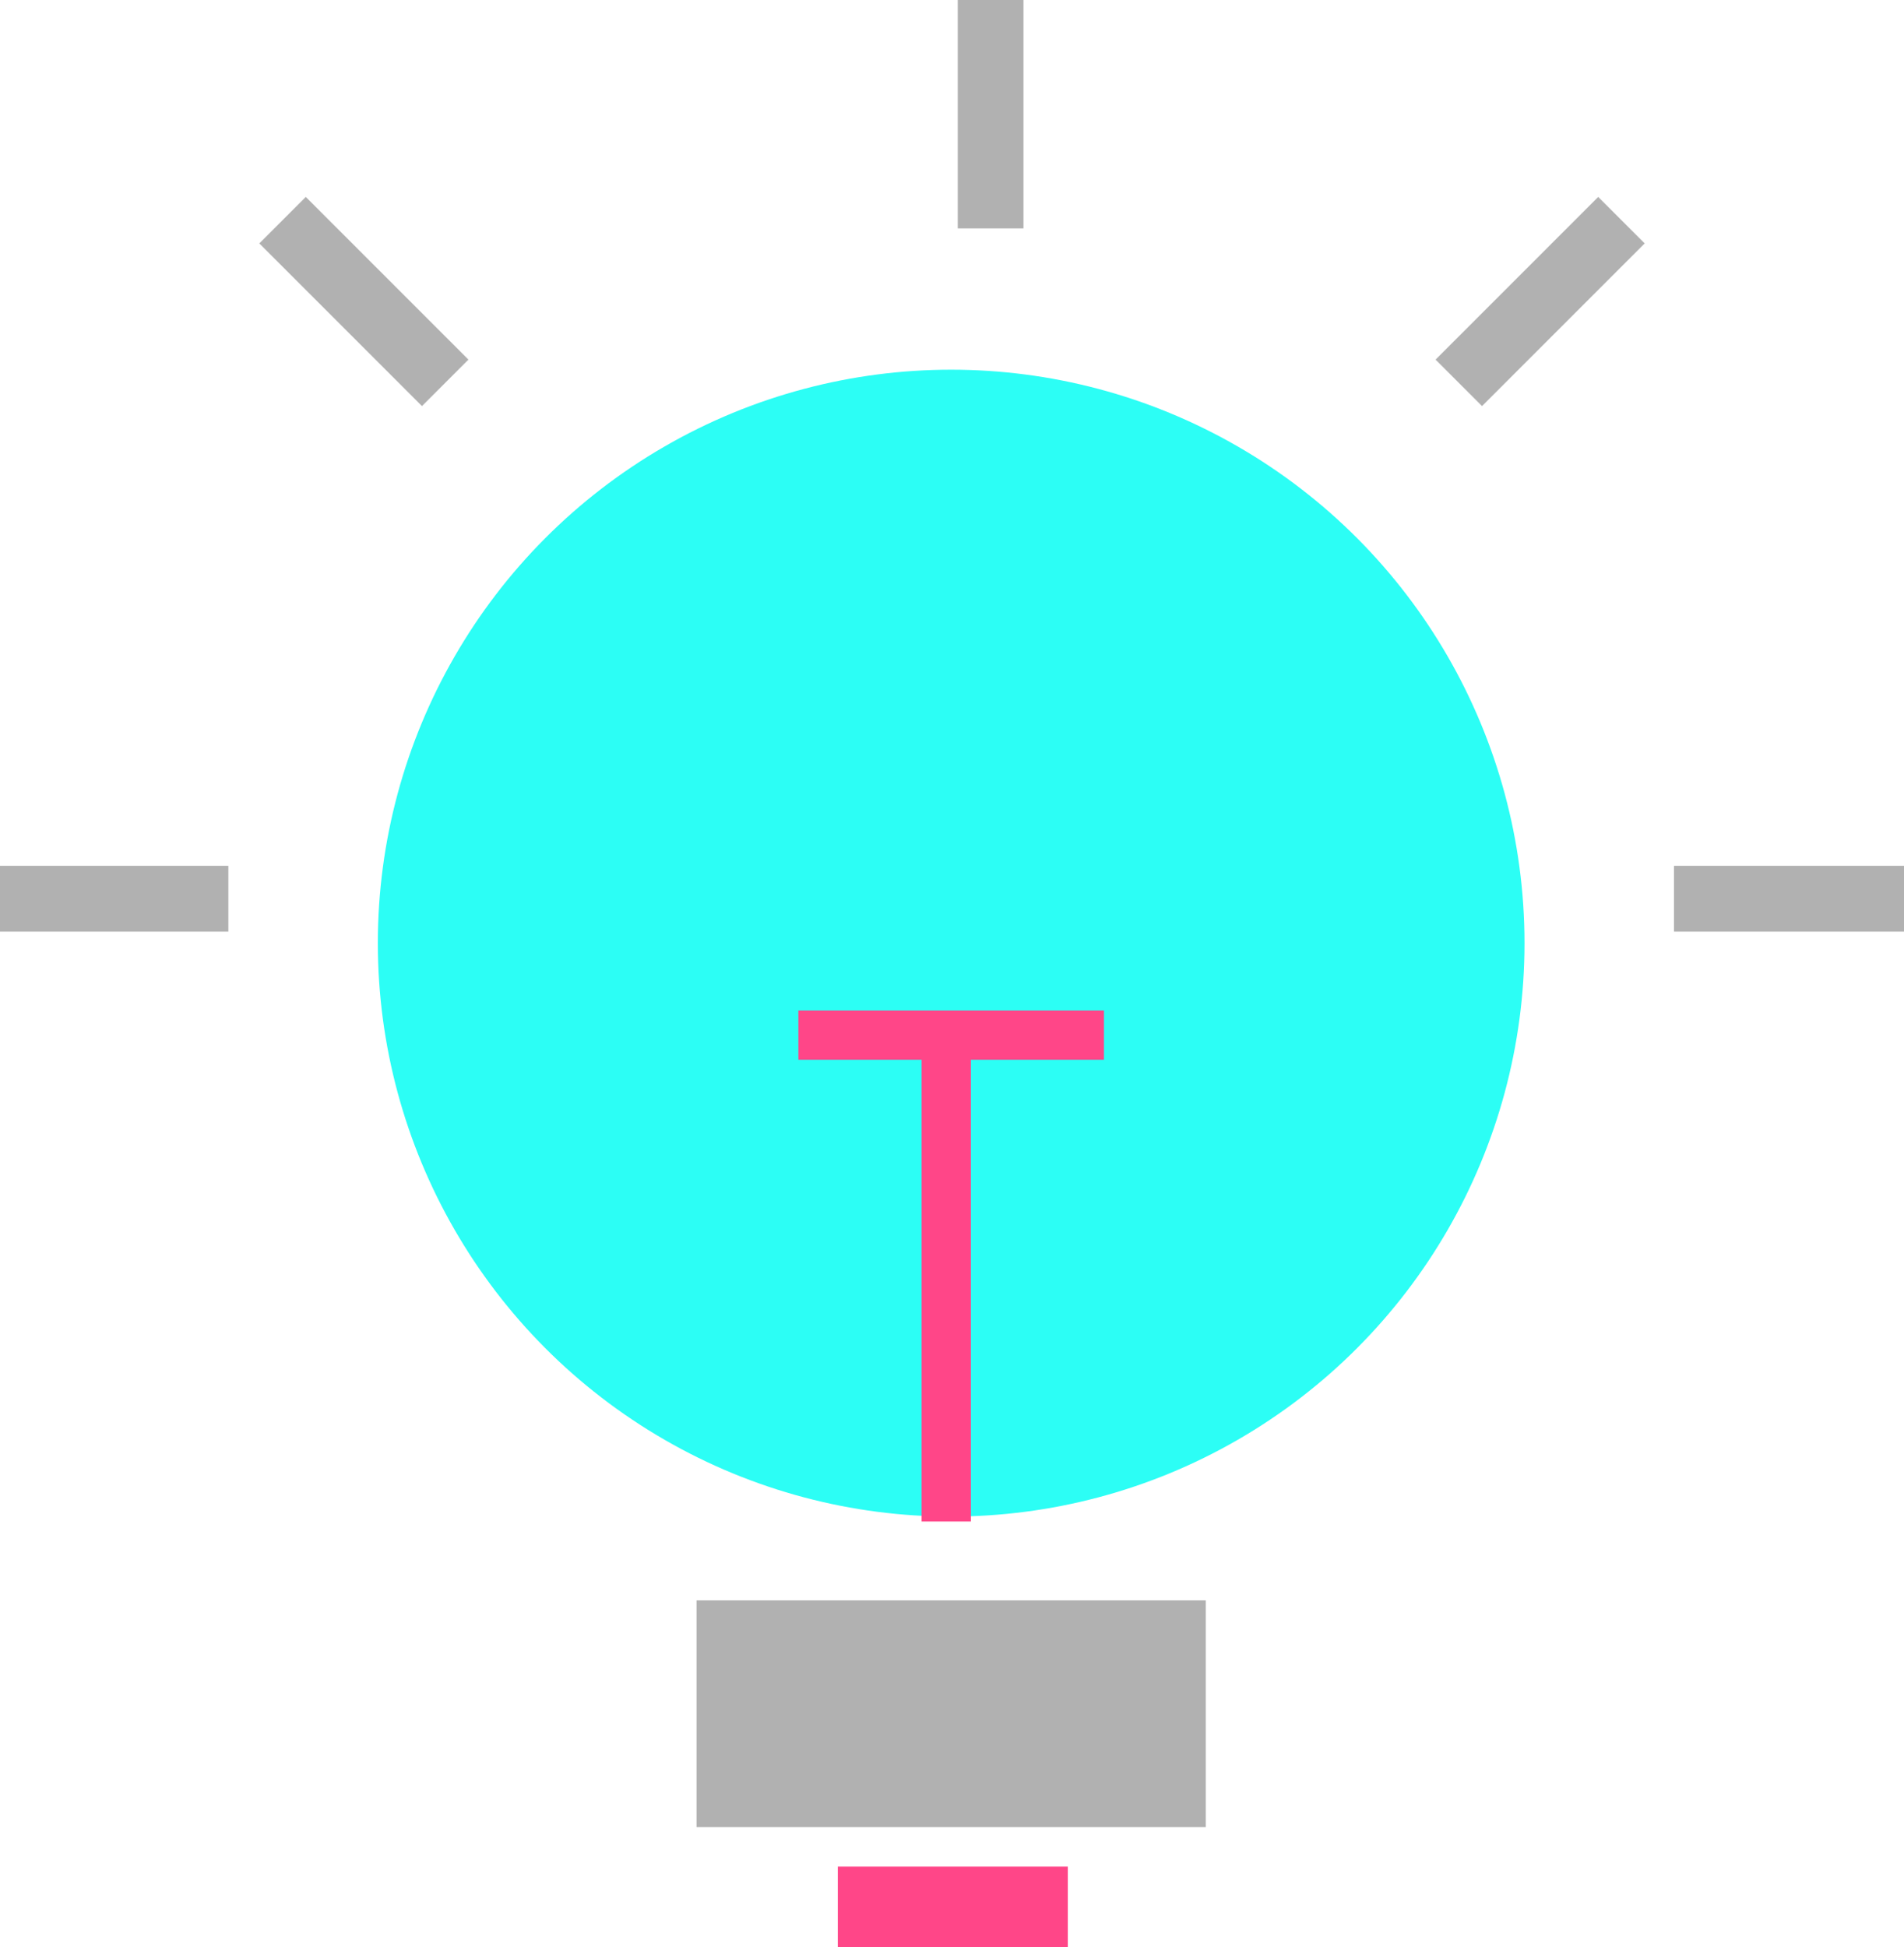
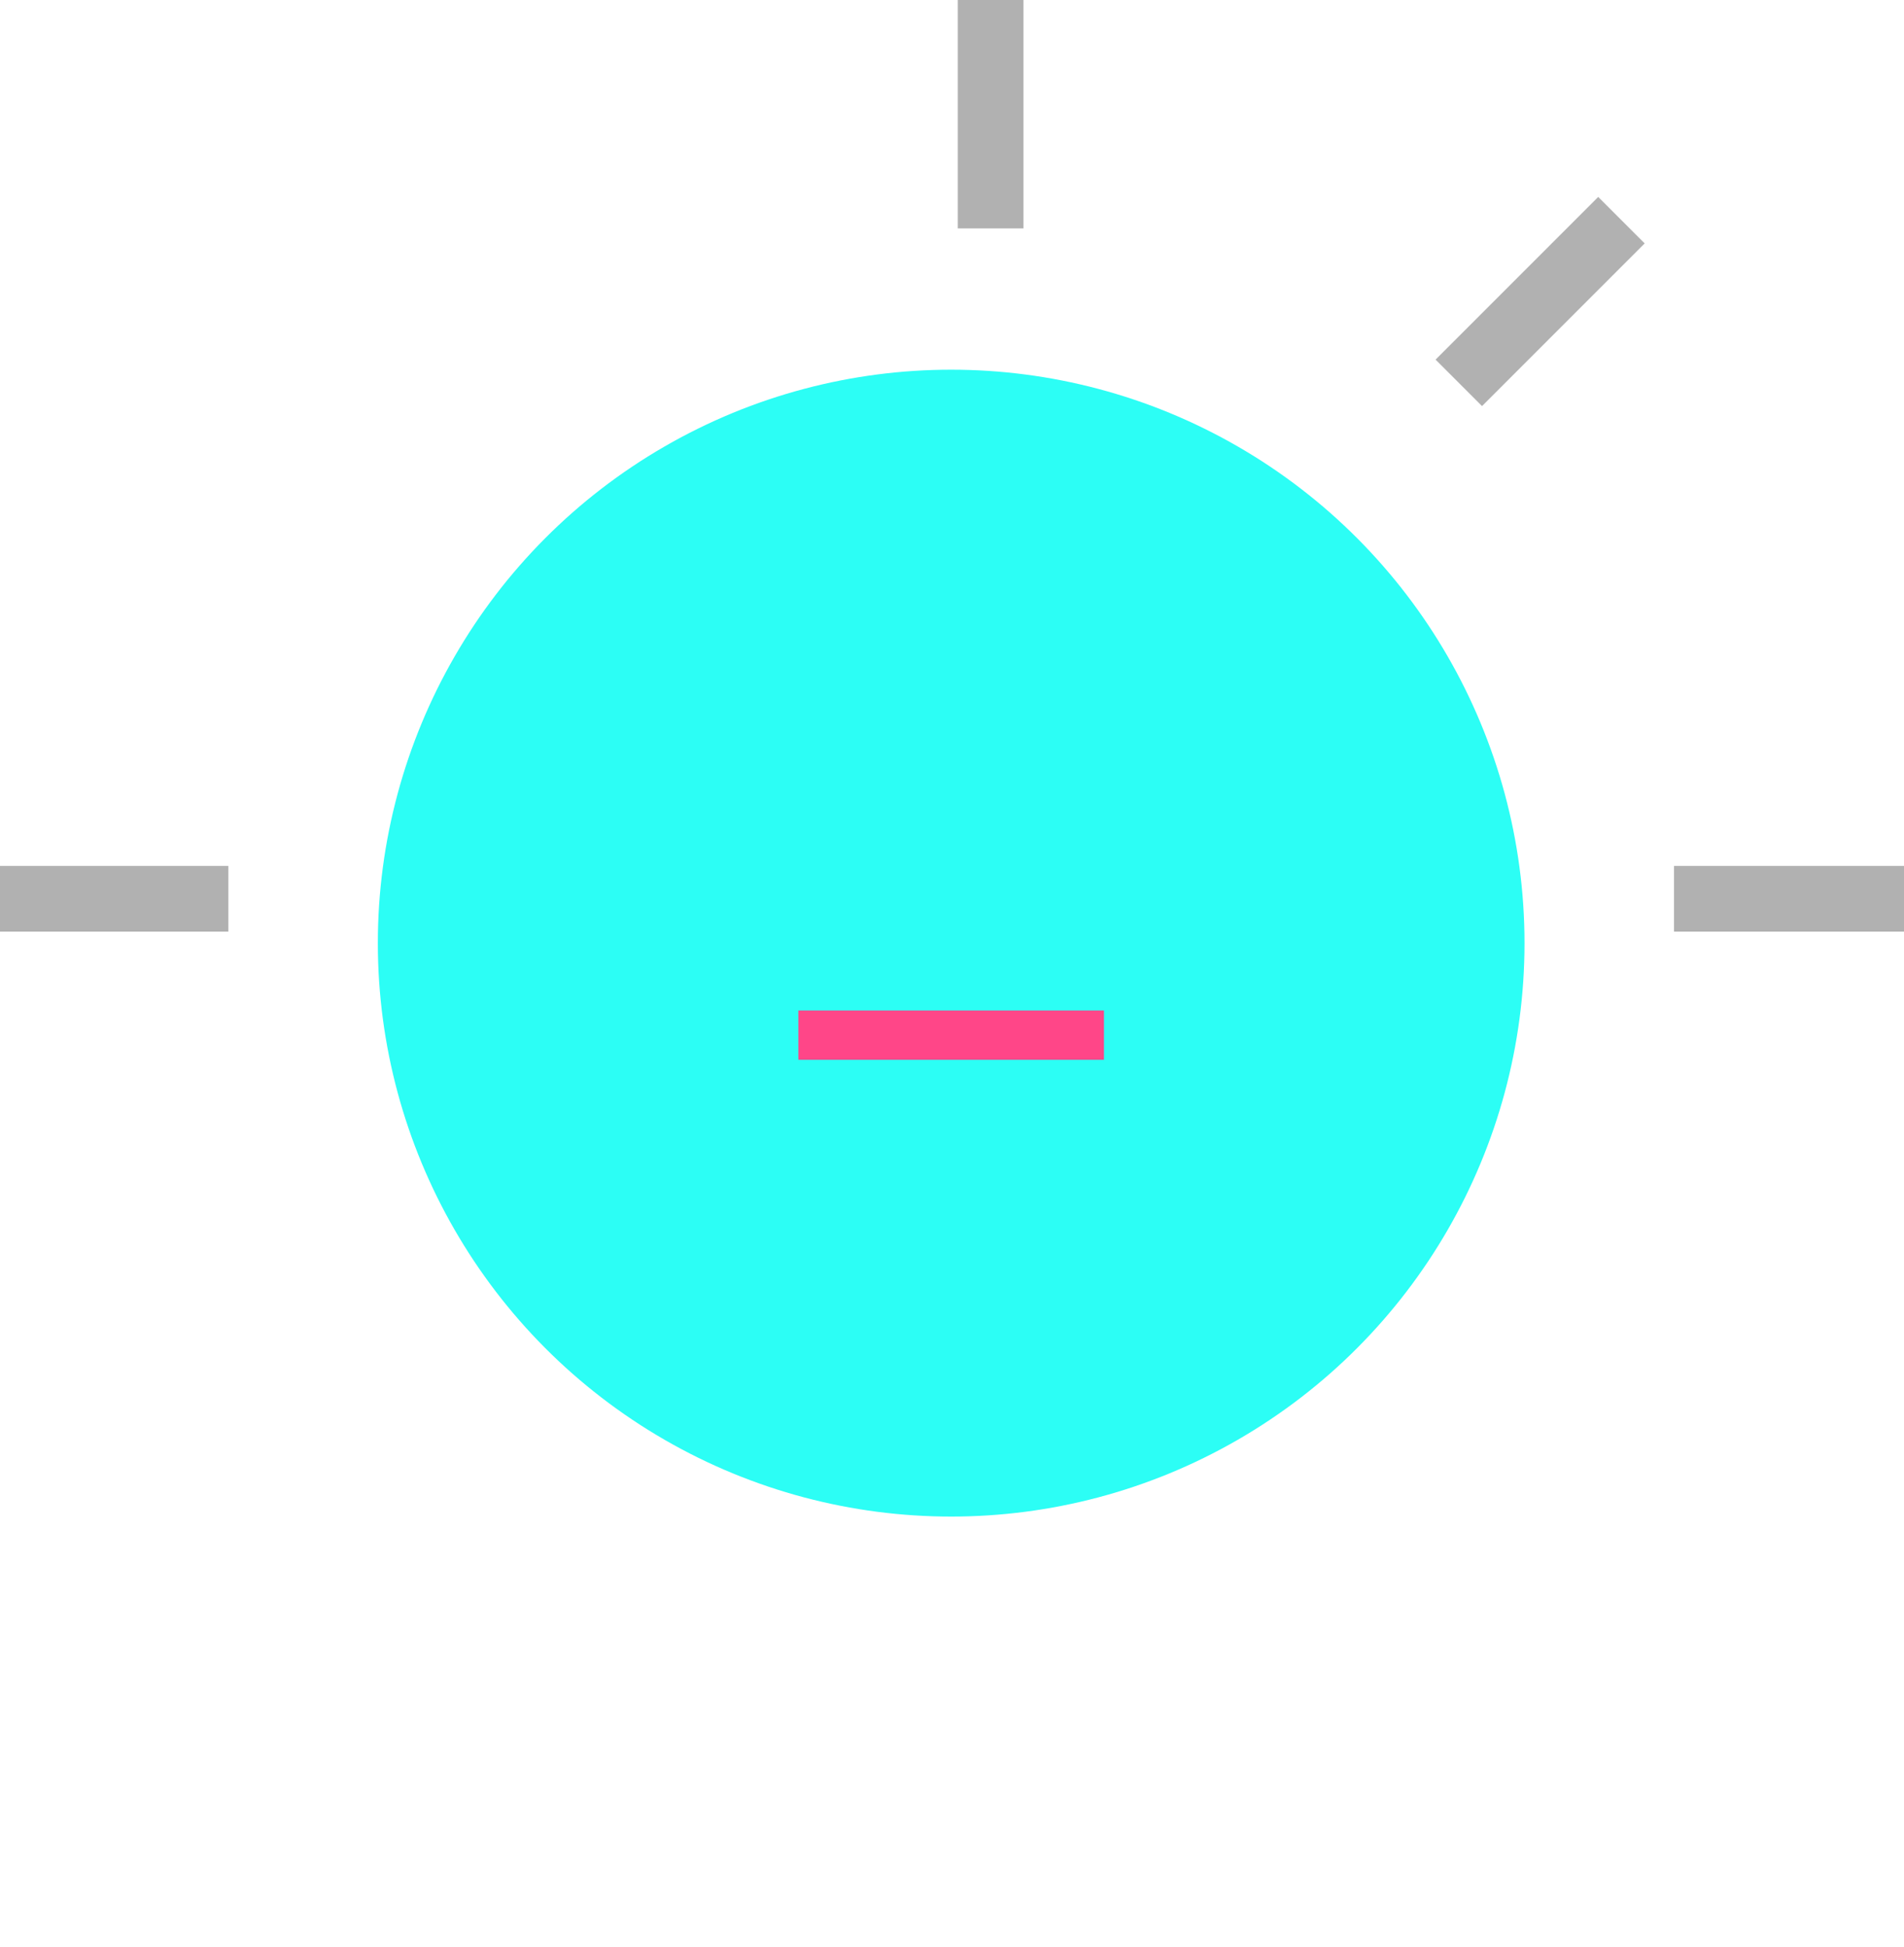
<svg xmlns="http://www.w3.org/2000/svg" id="uuid-34be6a55-9339-4171-a2db-e8c1d7999406" viewBox="0 0 115.9 118.5">
  <defs>
    <style>.uuid-91c2629b-58da-47e5-b6ee-8f0749f0529b{stroke:#ff4688;stroke-width:3px;}.uuid-91c2629b-58da-47e5-b6ee-8f0749f0529b,.uuid-c2772059-d253-4901-a802-b47f1160f18b{fill:none;stroke-miterlimit:10;}.uuid-c9fde3d3-70b5-482e-a4de-e29f6143939b{fill:#ff4688;}.uuid-868a8162-7a64-4256-a8b2-6e1b25a7b4e8{fill:#b1b1b1;}.uuid-41becc31-b33b-448a-b60d-7a1b9f692667{fill:#2cfef5;}.uuid-c2772059-d253-4901-a802-b47f1160f18b{stroke:#b1b1b1;stroke-width:4px;}</style>
  </defs>
  <g id="uuid-18b5758b-f97a-4ab9-a894-f2e33679ef60">
-     <rect class="uuid-868a8162-7a64-4256-a8b2-6e1b25a7b4e8" x="42.4" y="97.4" width="31" height="13.8" />
    <circle class="uuid-41becc31-b33b-448a-b60d-7a1b9f692667" cx="57.9" cy="57.4" r="34.9" />
    <line class="uuid-c2772059-d253-4901-a802-b47f1160f18b" x1="60.3" x2="60.3" y2="13.9" />
    <line class="uuid-c2772059-d253-4901-a802-b47f1160f18b" x1="115.9" y1="54.7" x2="101.9" y2="54.7" />
    <line class="uuid-c2772059-d253-4901-a802-b47f1160f18b" x1="98.7" y1="13.4" x2="88.8" y2="23.3" />
    <line class="uuid-c2772059-d253-4901-a802-b47f1160f18b" x1="0" y1="54.7" x2="13.9" y2="54.7" />
-     <line class="uuid-c2772059-d253-4901-a802-b47f1160f18b" x1="17.2" y1="13.4" x2="27.1" y2="23.3" />
-     <line class="uuid-91c2629b-58da-47e5-b6ee-8f0749f0529b" x1="57.6" y1="63.7" x2="57.6" y2="92.6" />
    <line class="uuid-91c2629b-58da-47e5-b6ee-8f0749f0529b" x1="48.6" y1="63" x2="67.2" y2="63" />
-     <rect class="uuid-c9fde3d3-70b5-482e-a4de-e29f6143939b" x="51" y="113.6" width="14" height="4.9" />
  </g>
</svg>